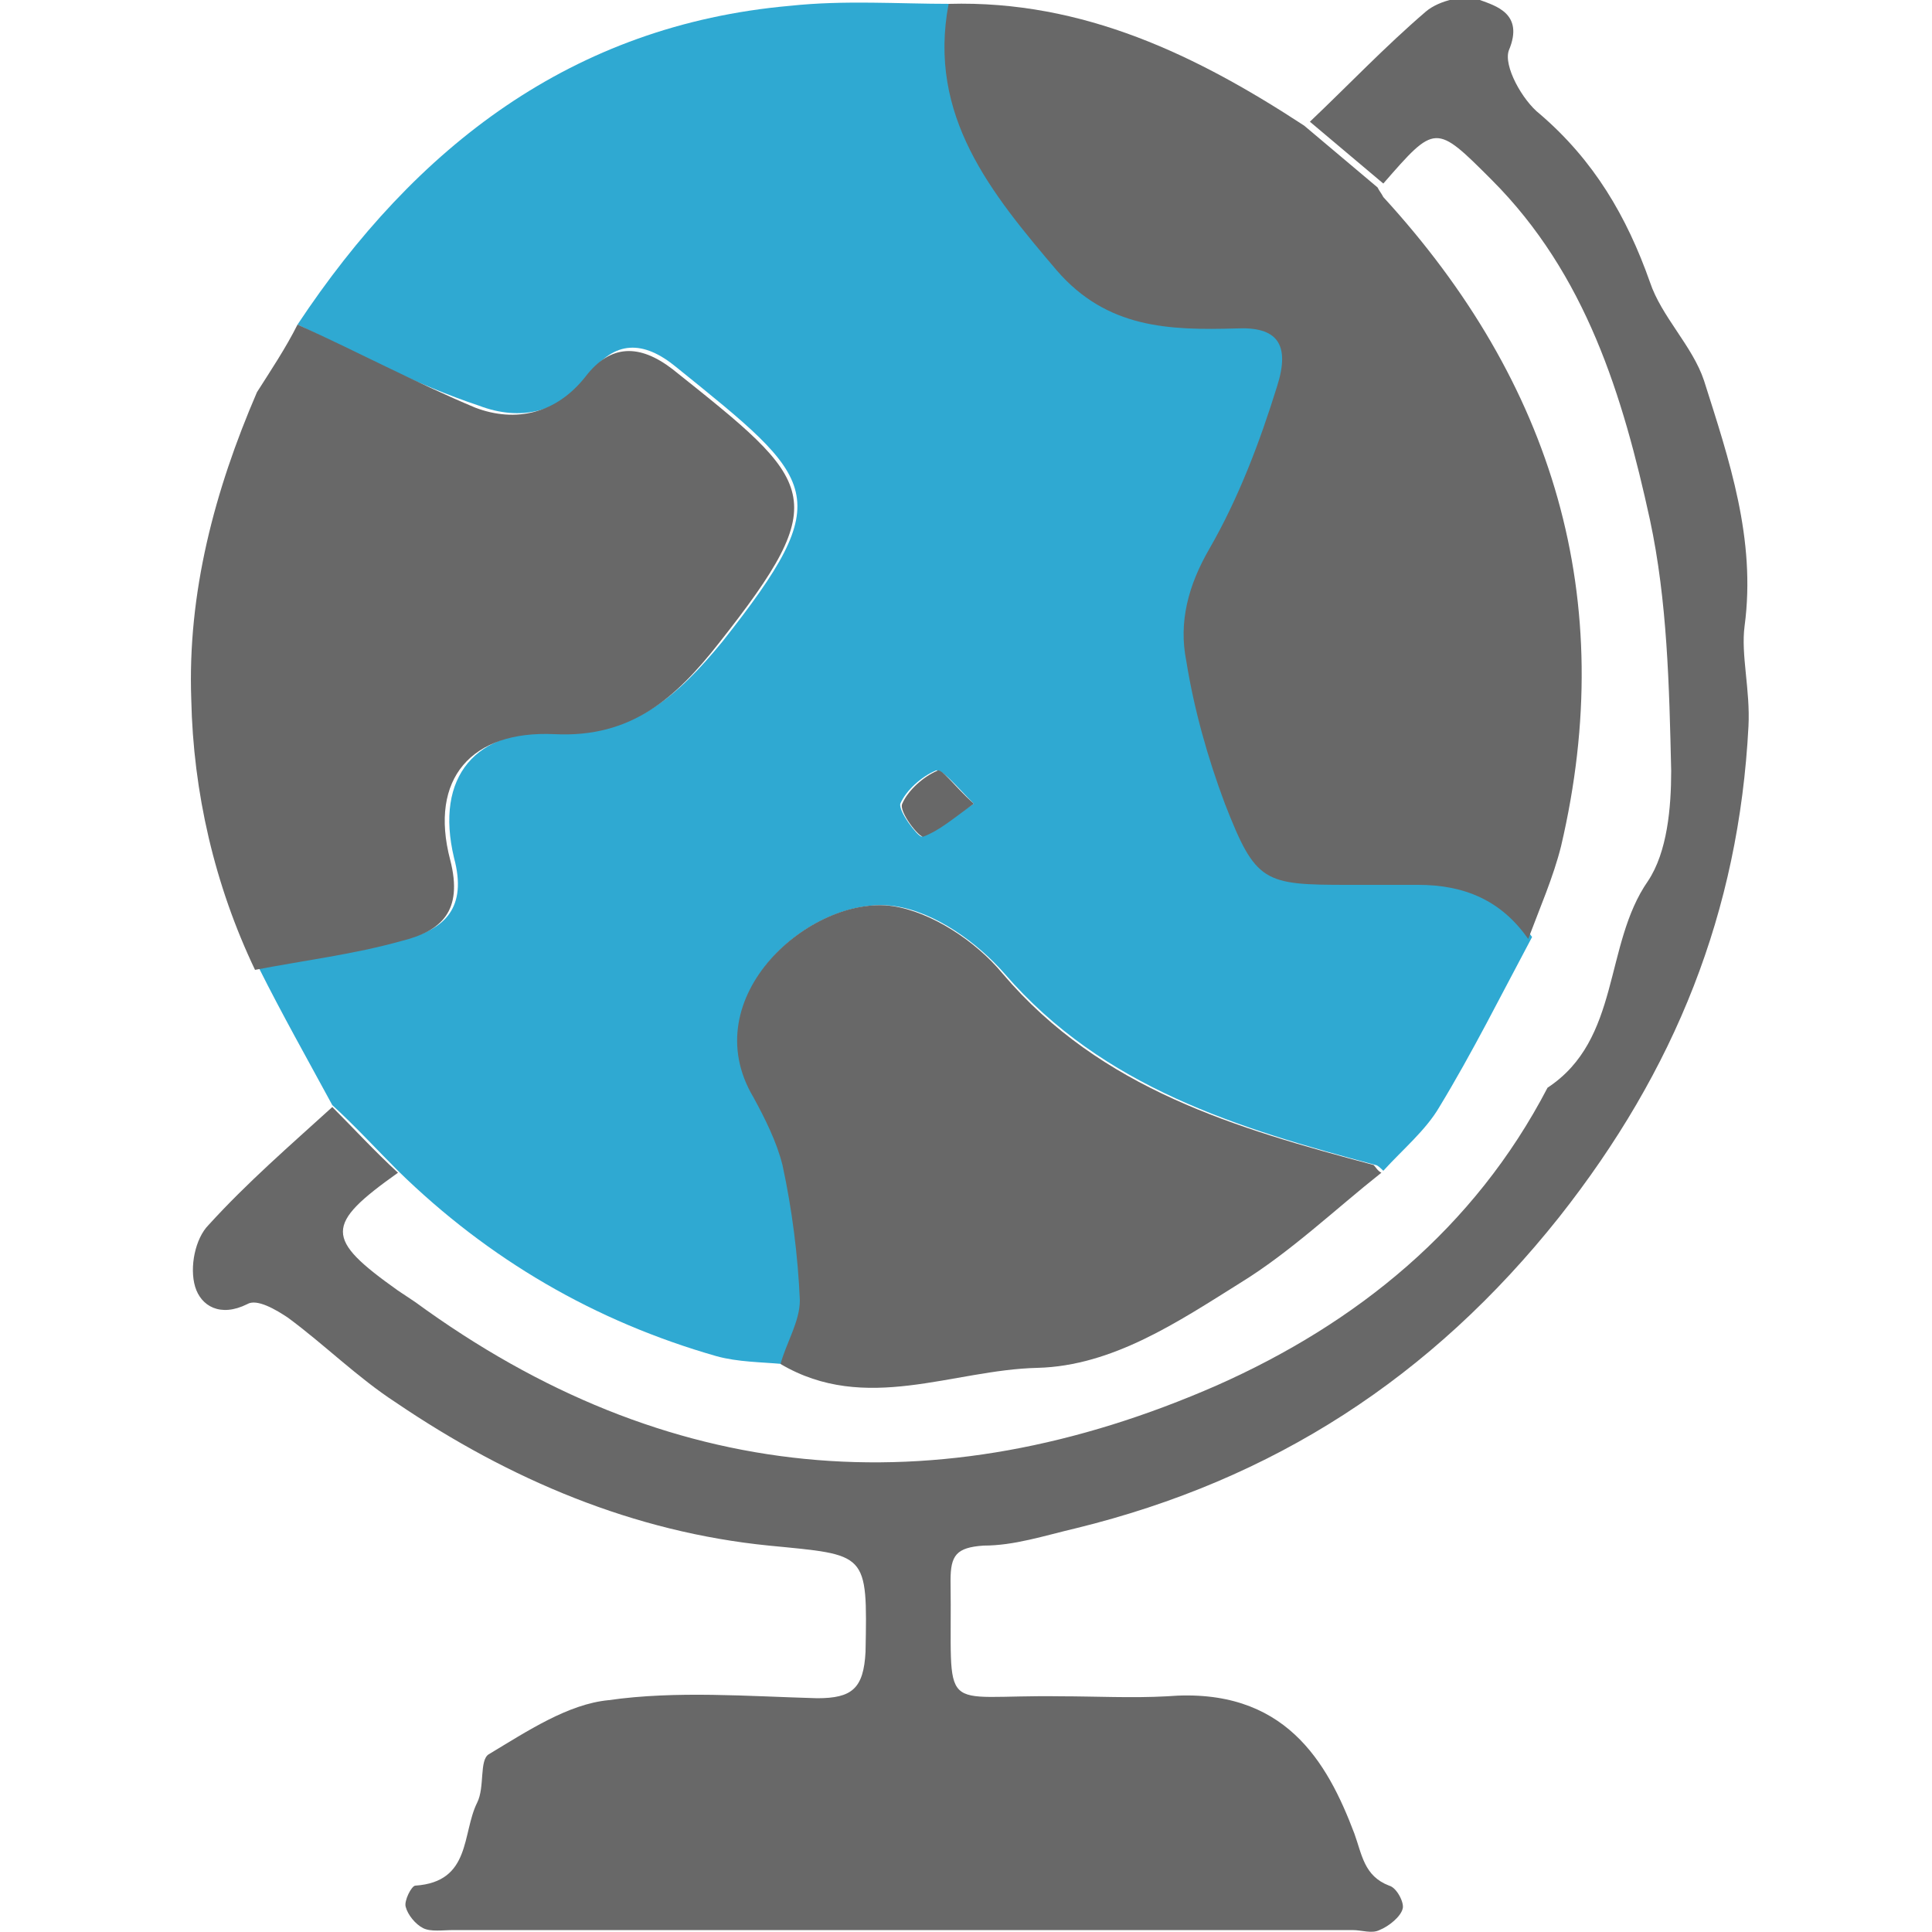
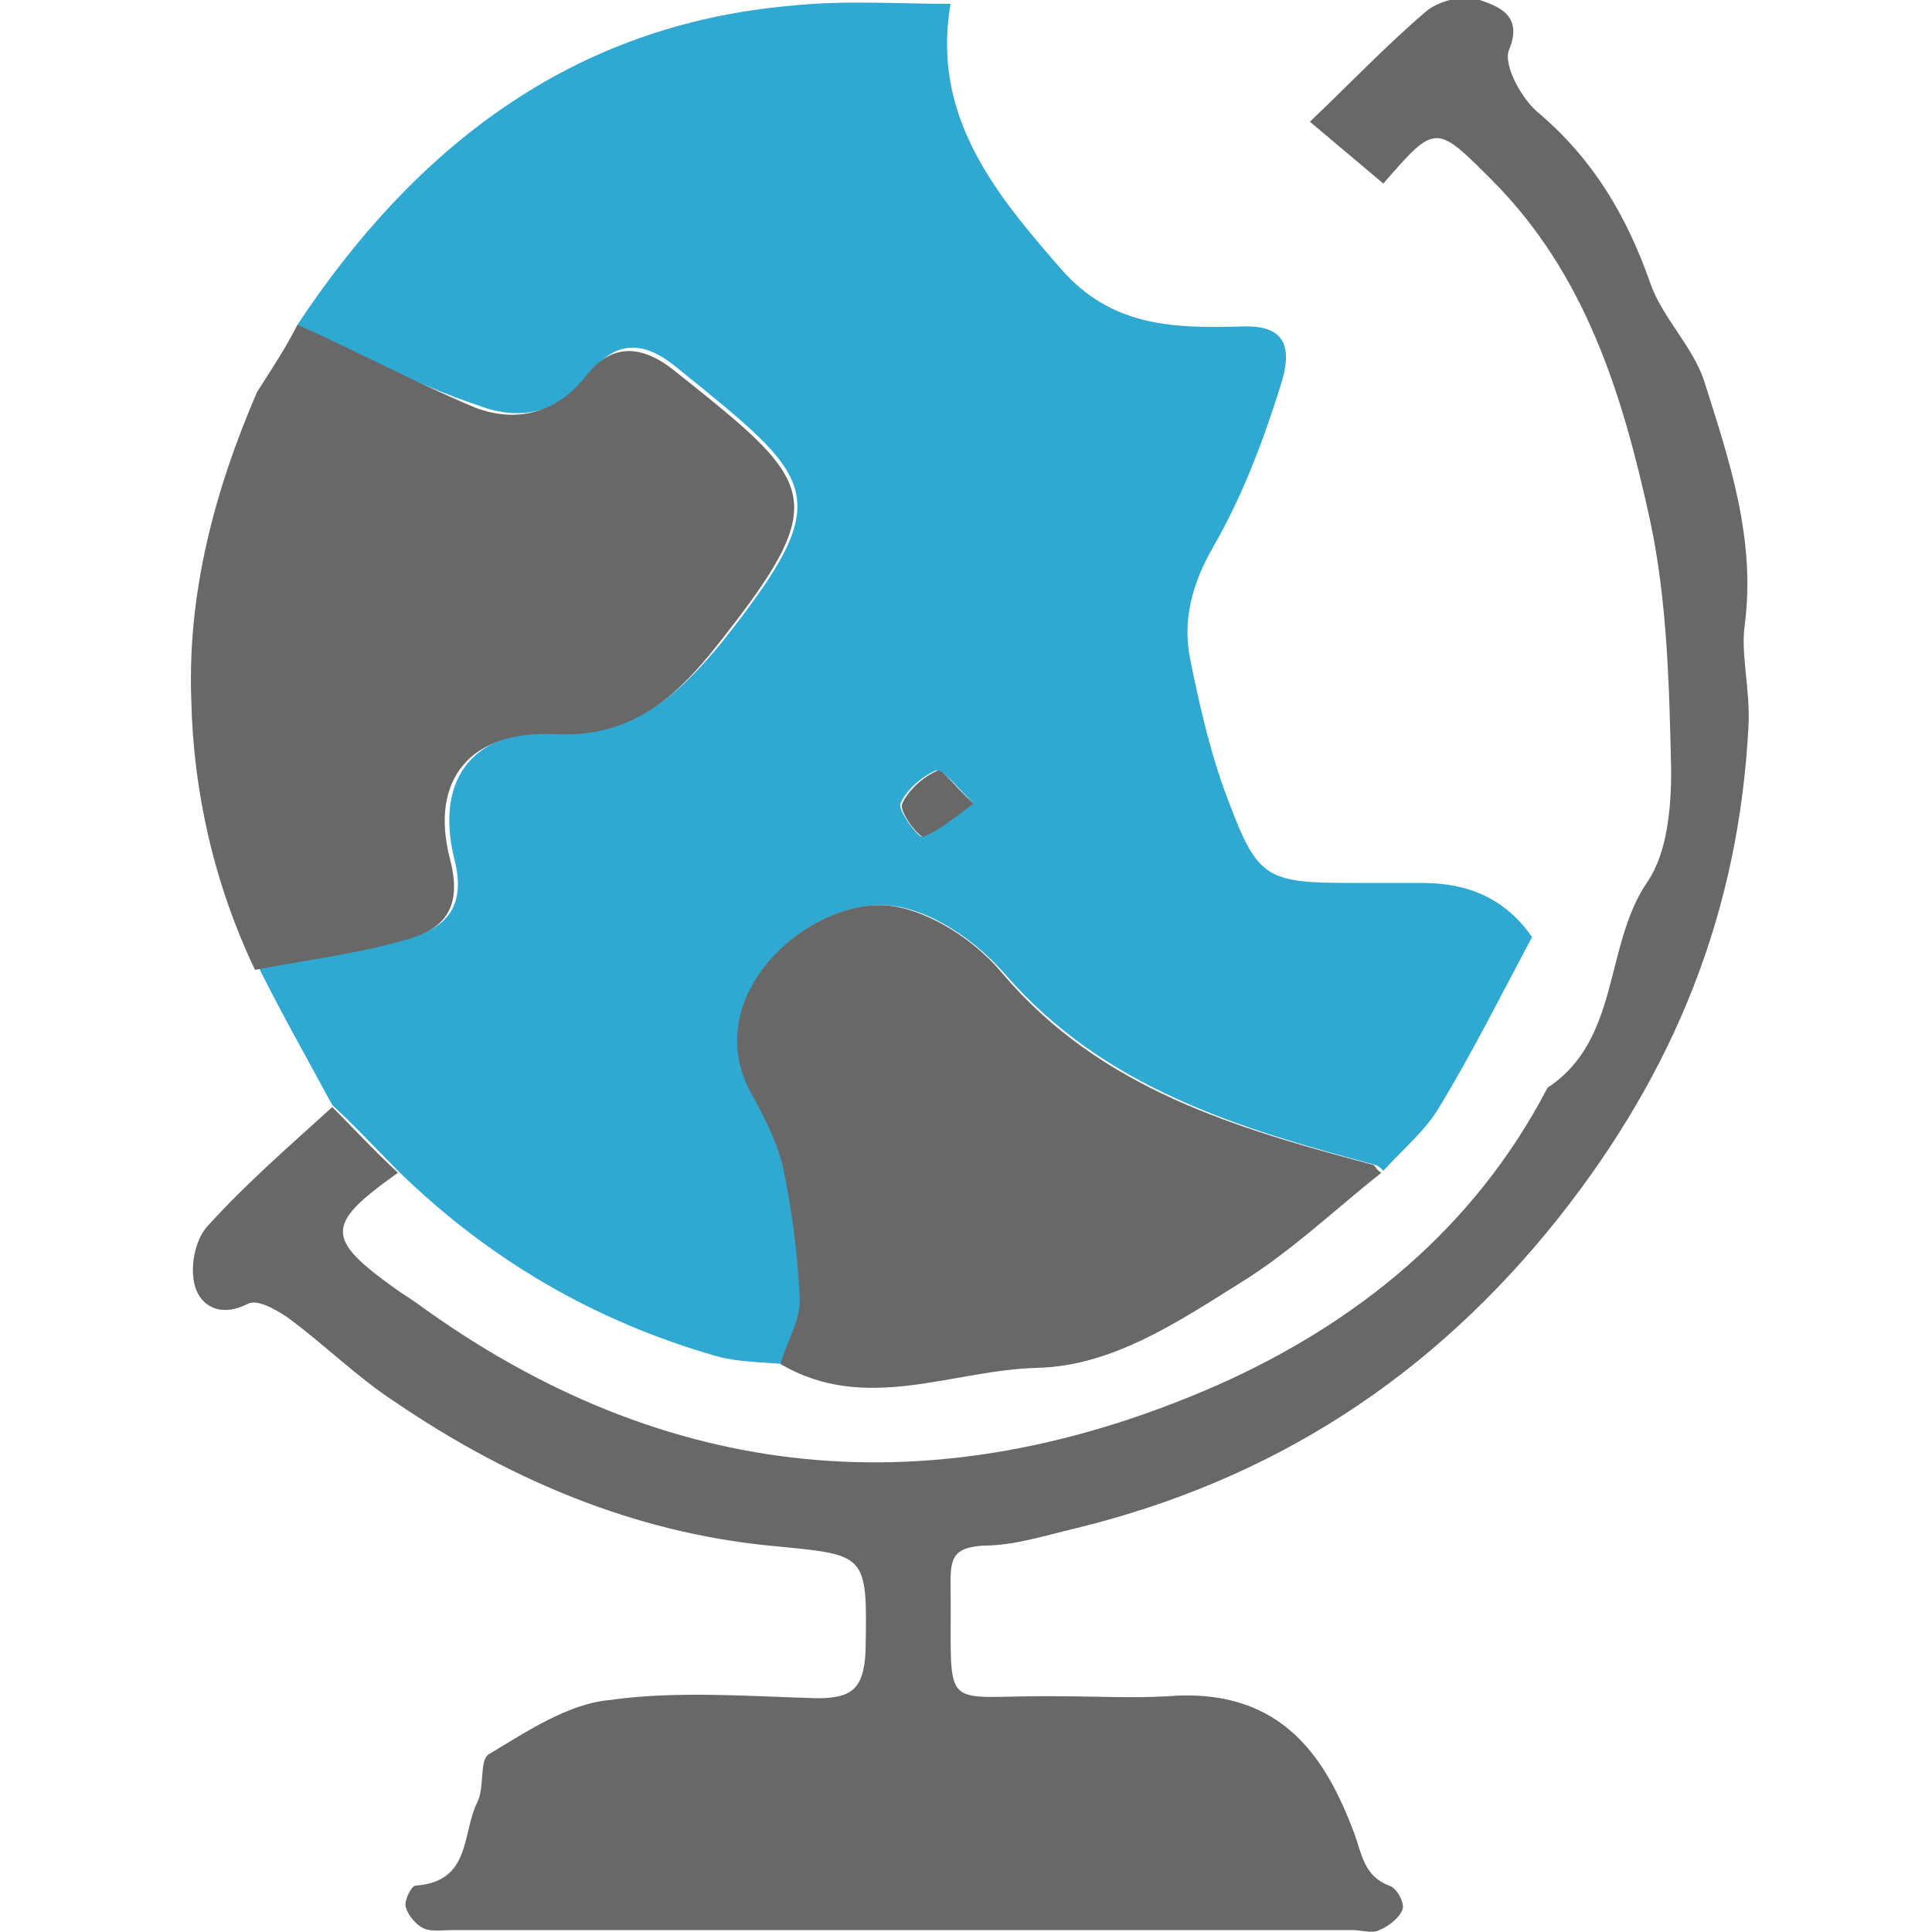
<svg xmlns="http://www.w3.org/2000/svg" version="1.1" id="Ebene_1" x="0px" y="0px" viewBox="0 0 100 100" style="enable-background:new 0 0 100 100;" xml:space="preserve">
  <style type="text/css">
	.st0{fill:#2FA9D2;}
	.st1{fill:#686868;}
</style>
  <g>
    <path class="st0" d="M15.4,16.8C21.5,7.6,29.6,1.3,40.9,0.3c2.8-0.3,5.6-0.1,8.3-0.1C48.2,6,51.5,10,54.9,13.9c2.6,3,5.8,3.1,9.3,3   c2.1-0.1,2.8,0.8,2.1,3c-0.9,2.9-2,5.8-3.5,8.4c-1.1,1.9-1.6,3.8-1.2,5.8c0.5,2.5,1.1,5.1,2,7.4c1.5,4,2,4.2,6.4,4.2   c1.2,0,2.4,0,3.6,0c2.4,0,4.3,0.8,5.7,2.8c-1.6,3-3.1,6-4.8,8.8c-0.7,1.2-1.9,2.2-2.9,3.3c-0.1-0.1-0.3-0.3-0.4-0.3   c-7.1-1.9-14.1-4-19.2-9.9c-1.4-1.6-3.6-3.2-5.7-3.5c-4.3-0.6-10.3,4.6-7.2,9.9c0.6,1.1,1.3,2.3,1.5,3.5c0.5,2.3,0.8,4.6,0.9,7   c0,1.1-0.6,2.2-1,3.3c-1.1-0.1-2.3-0.1-3.4-0.4c-6.3-1.8-11.8-5-16.5-9.6c-1.1-1.1-2.2-2.3-3.4-3.4c-1.3-2.4-2.6-4.7-3.8-7.1   c2.5-0.5,5.1-0.8,7.6-1.5c2-0.5,3.2-1.6,2.5-4.2c-1-4.2,1.1-6.7,5.4-6.5c3.9,0.2,6.2-1.9,8.5-4.7c6-7.6,4.9-8.3-2.4-14.2   c-1.7-1.4-3.2-1.4-4.5,0.4c-1.5,2-3.6,2.4-5.7,1.6C21.5,19.9,18.5,18.3,15.4,16.8z M50.4,41.6c-0.9-0.9-1.7-1.9-2-1.7   c-0.7,0.3-1.5,1-1.8,1.7c-0.1,0.4,0.9,1.7,1.1,1.7C48.6,43,49.3,42.3,50.4,41.6z" />
    <path class="st1" d="M17.2,57.3c1.1,1.1,2.2,2.3,3.4,3.4c-3.8,2.7-3.8,3.4,0,6.1c0.3,0.2,0.6,0.4,0.9,0.6   c13,9.5,26.9,10.7,41.5,4.3c7.2-3.2,13.3-8.1,17.1-15.4c3.8-2.5,2.9-7.4,5.2-10.7c1-1.5,1.2-3.8,1.2-5.7c-0.1-4.4-0.2-8.8-1.1-13   c-1.4-6.4-3.3-12.7-8.2-17.6c-2.9-2.9-2.9-2.9-5.6,0.2c-1.3-1.1-2.5-2.1-3.8-3.2c2-1.9,3.9-3.9,6-5.7c0.7-0.6,2.1-0.9,2.8-0.6   c0.8,0.3,2.3,0.7,1.5,2.6c-0.3,0.8,0.7,2.6,1.6,3.3c2.8,2.4,4.5,5.3,5.7,8.7c0.6,1.8,2.2,3.3,2.8,5.1c1.3,4.1,2.7,8.2,2.1,12.7   c-0.2,1.5,0.3,3.3,0.2,5.2c-0.5,9.6-3.8,17.8-9.8,25.4c-6.6,8.3-14.8,13.6-25,16.1C54,79.5,52.5,80,50.9,80   c-1.4,0.1-1.7,0.5-1.7,1.8c0.1,7.2-0.8,5.9,5.7,6c1.8,0,3.7,0.1,5.5,0c6.1-0.5,8.3,3.4,9.7,7.1c0.4,1.1,0.5,2.2,1.8,2.7   c0.4,0.1,0.8,0.9,0.7,1.2c-0.1,0.4-0.7,0.9-1.2,1.1c-0.4,0.2-0.9,0-1.4,0c-15.5,0-31,0-46.5,0c-0.6,0-1.2,0.1-1.6-0.1   c-0.4-0.2-0.8-0.7-0.9-1.1c-0.1-0.3,0.3-1.1,0.5-1.1c2.9-0.2,2.4-2.7,3.2-4.3c0.4-0.8,0.1-2.2,0.6-2.5c2-1.2,4.1-2.6,6.2-2.8   c3.5-0.5,7.2-0.2,10.8-0.1c1.8,0,2.4-0.5,2.5-2.4c0.1-5.2,0.1-5-5-5.5c-7-0.7-13.4-3.4-19.3-7.4c-2-1.3-3.7-3-5.6-4.4   c-0.6-0.4-1.6-1-2.1-0.7c-1.4,0.7-2.4,0.1-2.7-0.9c-0.3-1,0-2.5,0.7-3.2C12.8,61.2,15,59.3,17.2,57.3z" />
-     <path class="st1" d="M67.5,6.5c1.3,1.1,2.5,2.1,3.8,3.2c0.1,0.2,0.2,0.3,0.3,0.5c8.8,9.6,12.2,20.8,9.2,33.6   c-0.4,1.6-1.1,3.2-1.7,4.8c-1.4-2-3.3-2.8-5.7-2.8c-1.2,0-2.4,0-3.6,0c-4.4,0-4.8-0.1-6.4-4.2c-0.9-2.4-1.6-4.9-2-7.4   c-0.4-2,0.1-3.9,1.2-5.8c1.5-2.6,2.6-5.5,3.5-8.4c0.7-2.2,0-3.1-2.1-3c-3.5,0.1-6.7,0-9.3-3c-3.4-4-6.7-8-5.6-13.8   C56.1,0,62,2.9,67.5,6.5z" />
    <path class="st1" d="M15.4,16.8c3.1,1.4,6.1,3,9.2,4.3c2.1,0.8,4.2,0.3,5.7-1.6c1.3-1.7,2.8-1.7,4.5-0.4c7.4,5.9,8.4,6.6,2.4,14.2   c-2.2,2.8-4.5,4.9-8.5,4.7c-4.3-0.2-6.5,2.3-5.4,6.5c0.7,2.7-0.5,3.7-2.5,4.2c-2.5,0.7-5,1-7.6,1.5c-2.1-4.4-3.2-9.2-3.3-14   c-0.2-5.5,1.2-10.8,3.4-15.9C14,19.2,14.8,18,15.4,16.8z" />
    <path class="st1" d="M71.5,60.7c-2.4,1.9-4.7,4.1-7.3,5.7c-3.2,2-6.6,4.3-10.5,4.4c-4.4,0.1-8.9,2.4-13.3-0.2c0.3-1.1,1-2.2,1-3.3   c-0.1-2.3-0.4-4.7-0.9-7c-0.3-1.2-0.9-2.4-1.5-3.5c-3.1-5.2,3-10.5,7.2-9.9c2,0.3,4.3,1.8,5.7,3.5c5.1,6,12.1,8,19.2,9.9   C71.2,60.4,71.3,60.6,71.5,60.7z" />
    <path class="st1" d="M50.4,41.6c-1.1,0.8-1.8,1.4-2.6,1.7c-0.2,0.1-1.3-1.3-1.1-1.7c0.3-0.7,1.1-1.4,1.8-1.7   C48.7,39.7,49.4,40.7,50.4,41.6z" />
  </g>
</svg>